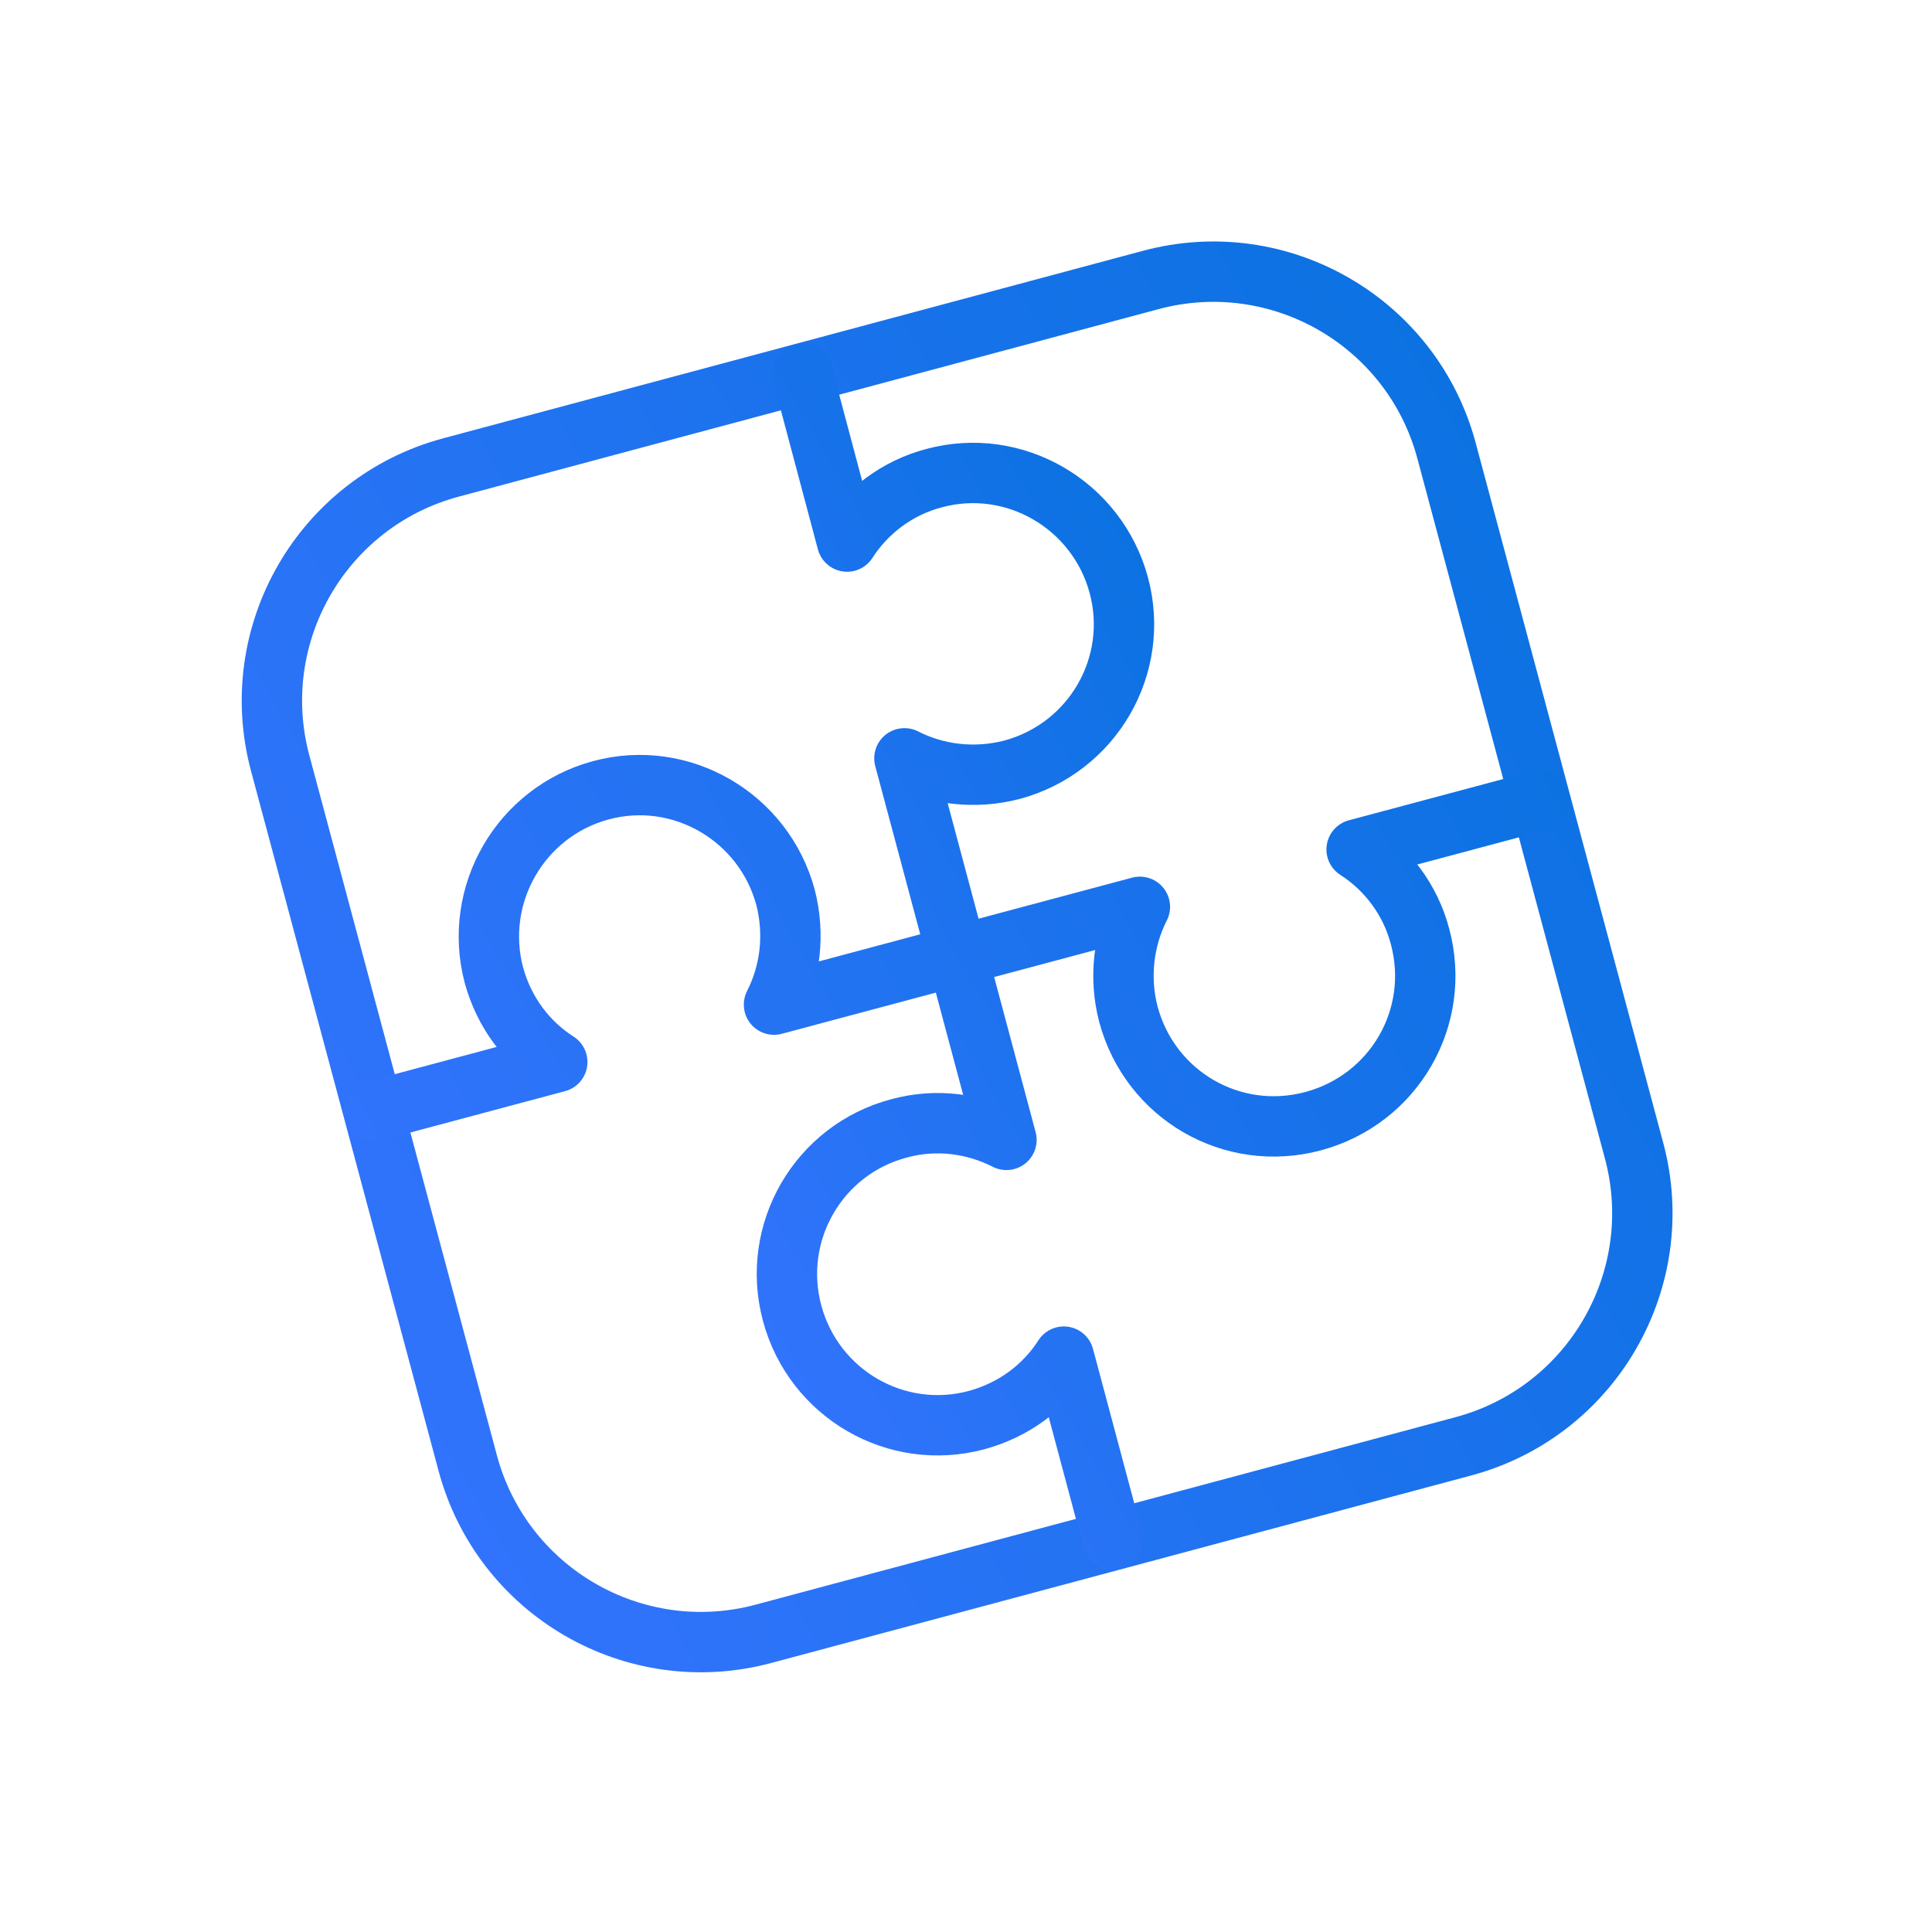
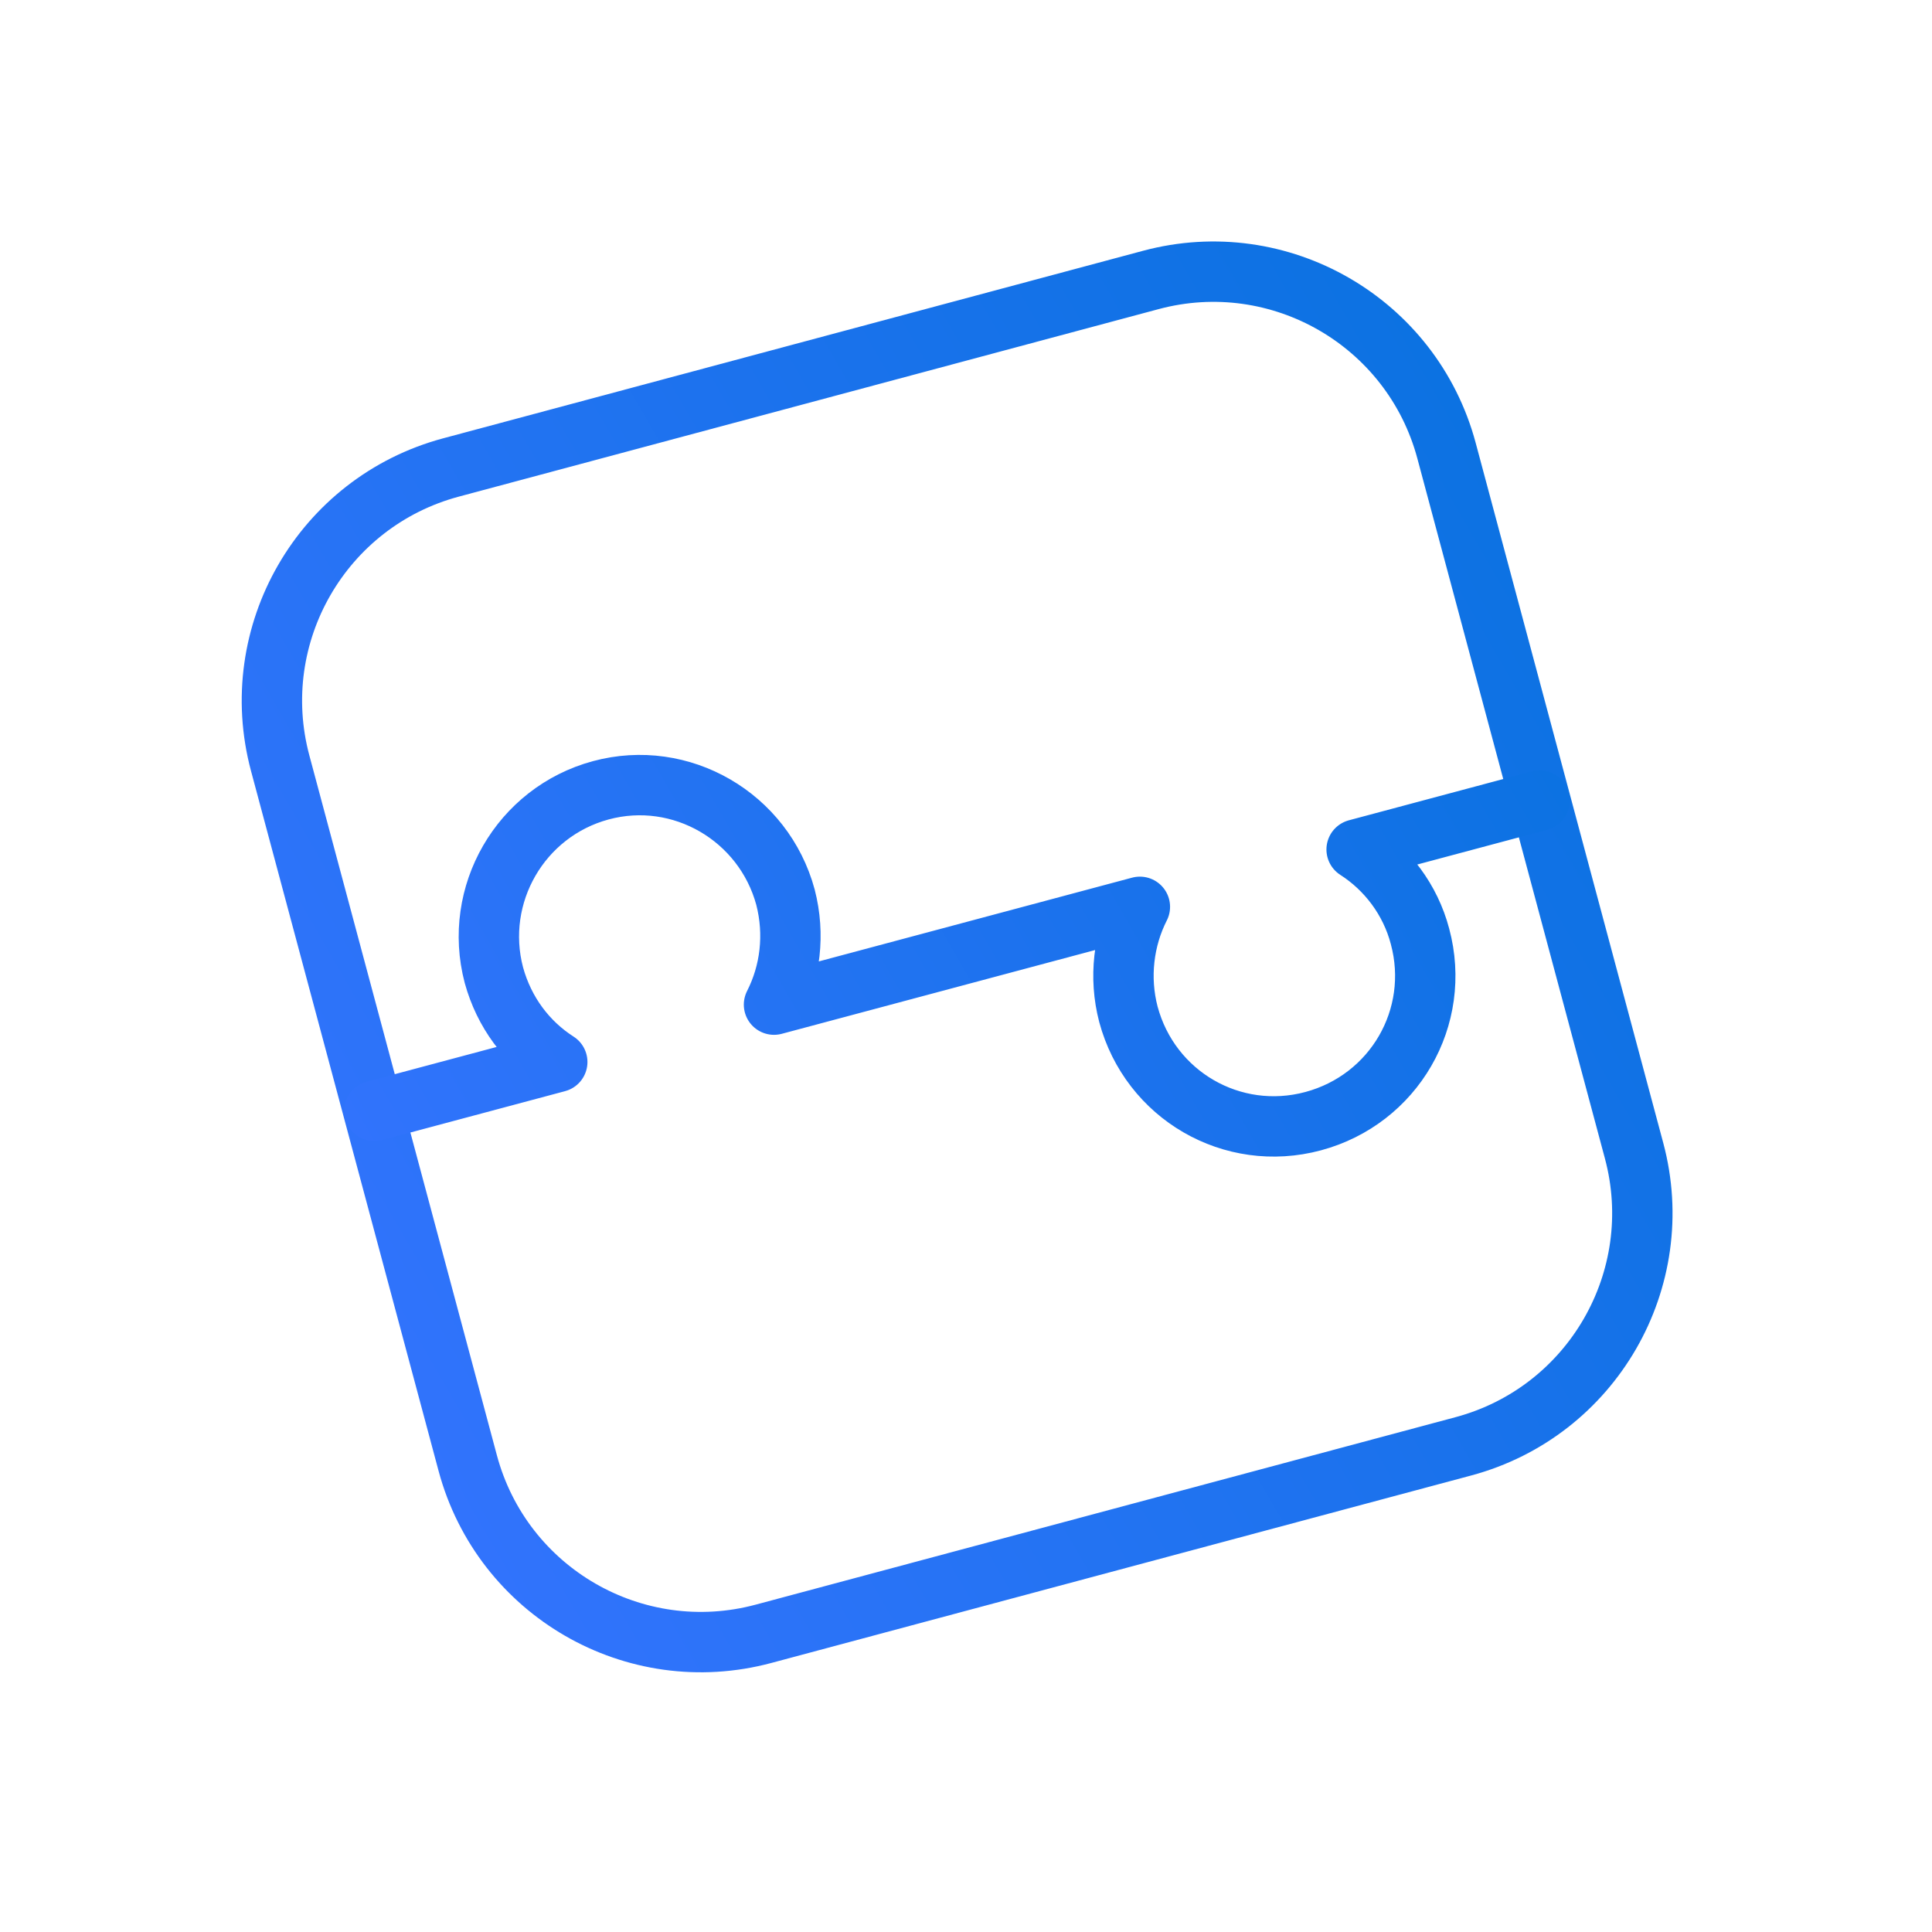
<svg xmlns="http://www.w3.org/2000/svg" width="32" height="32" viewBox="0 0 32 32" fill="none">
  <g clip-path="url(#clip0_225_445)">
    <path d="M19.061 4.637L7.469 7.743C5.336 8.315 4.069 10.508 4.641 12.642L7.747 24.233C8.319 26.367 10.512 27.633 12.646 27.061L24.237 23.956C26.371 23.384 27.637 21.19 27.065 19.057L23.959 7.465C23.388 5.332 21.194 4.065 19.061 4.637Z" stroke="url(#paint0_linear_225_445)" stroke-linecap="round" stroke-linejoin="round" />
-     <path d="M18.43 25.5L17.62 22.47C17.3 22.97 16.8 23.35 16.18 23.52C14.85 23.88 13.48 23.09 13.12 21.75C12.76 20.41 13.56 19.04 14.89 18.69C15.51 18.52 16.14 18.61 16.67 18.88L15.86 15.85L14.98 12.56C15.51 12.83 16.14 12.91 16.76 12.75C18.1 12.39 18.89 11.02 18.53 9.69C18.17 8.36 16.8 7.56 15.47 7.92C14.86 8.08 14.35 8.47 14.03 8.97L13.29 6.19" stroke="url(#paint1_linear_225_445)" stroke-linecap="round" stroke-linejoin="round" />
    <path d="M25.5 13.26L22.47 14.07C22.97 14.39 23.36 14.9 23.52 15.51C23.88 16.85 23.09 18.21 21.75 18.57C20.41 18.93 19.05 18.14 18.69 16.8C18.53 16.19 18.61 15.55 18.88 15.02L15.85 15.83L12.82 16.64C13.09 16.11 13.17 15.48 13.01 14.86C12.65 13.53 11.28 12.73 9.95 13.09C8.62 13.45 7.83 14.82 8.18 16.15C8.35 16.77 8.73 17.27 9.23 17.59L6.2 18.4" stroke="url(#paint2_linear_225_445)" stroke-linecap="round" stroke-linejoin="round" />
  </g>
  <defs>
    <linearGradient id="paint0_linear_225_445" x1="5.585" y1="21.768" x2="26.109" y2="9.923" gradientUnits="userSpaceOnUse">
      <stop stop-color="#3173FC" />
      <stop offset="1" stop-color="#0C72E2" />
    </linearGradient>
    <linearGradient id="paint1_linear_225_445" x1="10.731" y1="18.795" x2="21.016" y2="12.861" gradientUnits="userSpaceOnUse">
      <stop stop-color="#3173FC" />
      <stop offset="1" stop-color="#0C72E2" />
    </linearGradient>
    <linearGradient id="paint2_linear_225_445" x1="7.046" y1="20.922" x2="24.648" y2="10.77" gradientUnits="userSpaceOnUse">
      <stop stop-color="#3173FC" />
      <stop offset="1" stop-color="#0C72E2" />
    </linearGradient>
    <clipPath id="clip0_225_445">
      <rect width="23.7" height="23.7" fill="white" transform="translate(4 4)" />
    </clipPath>
  </defs>
</svg>